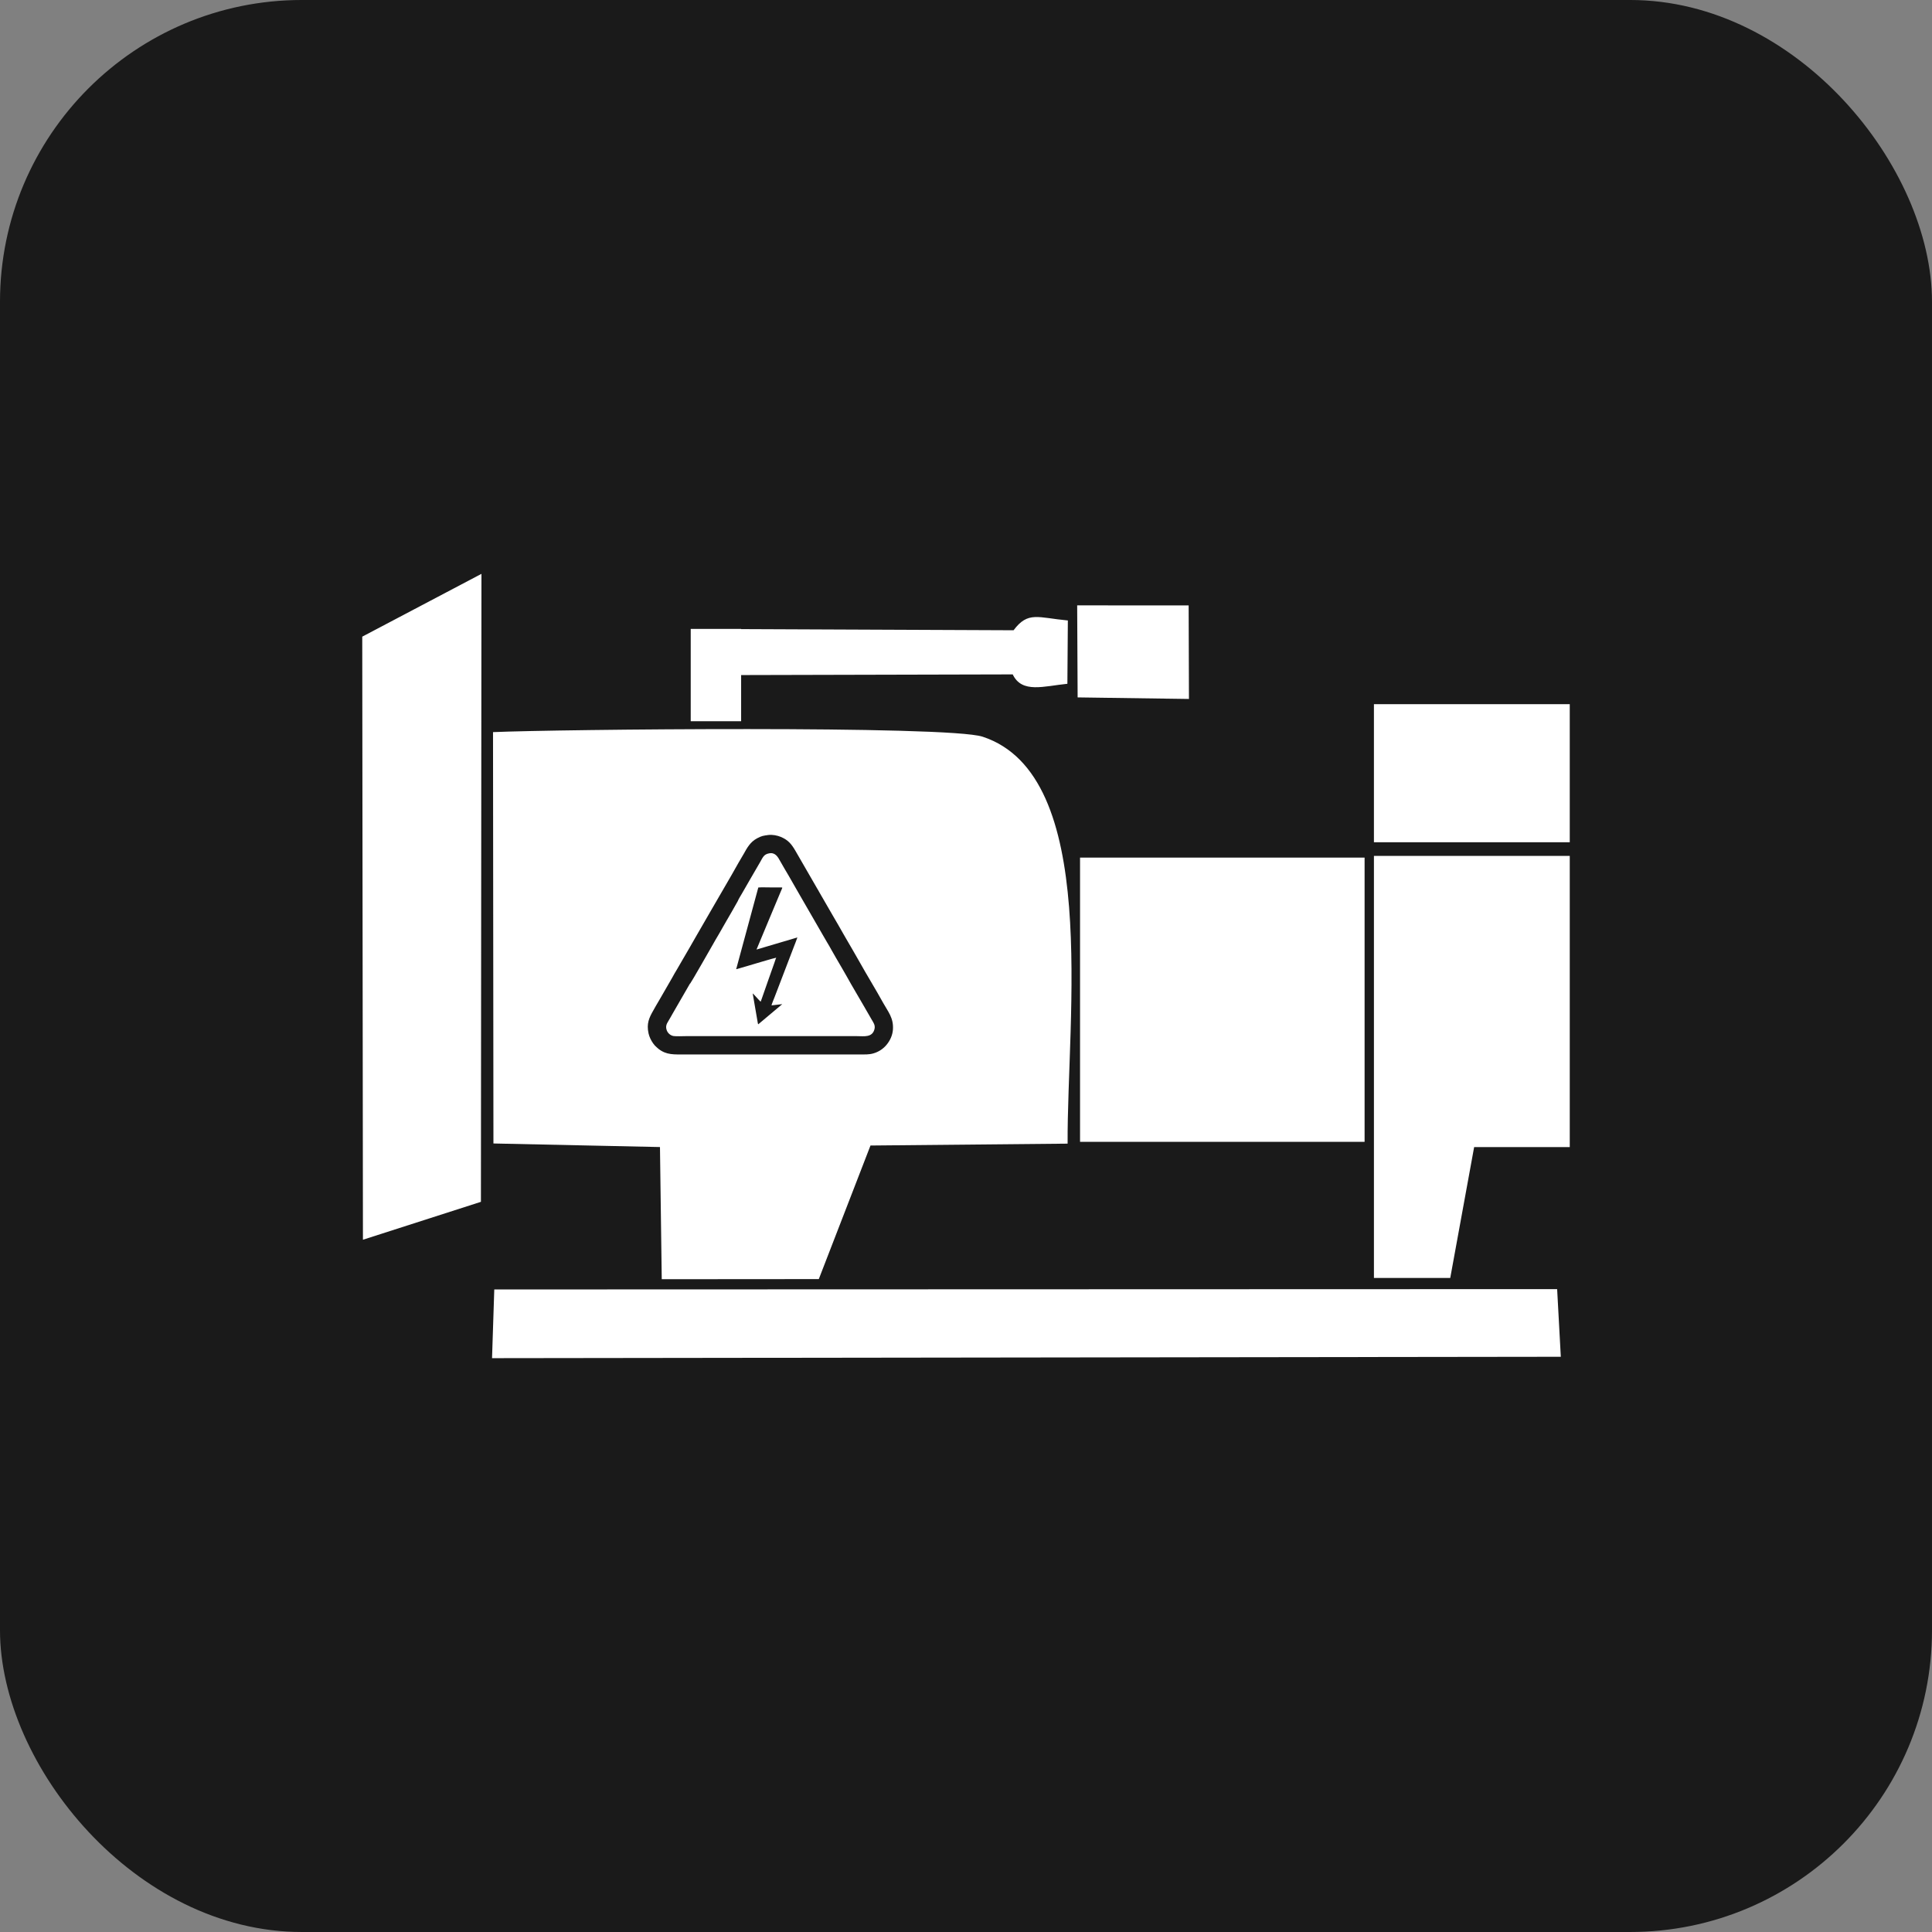
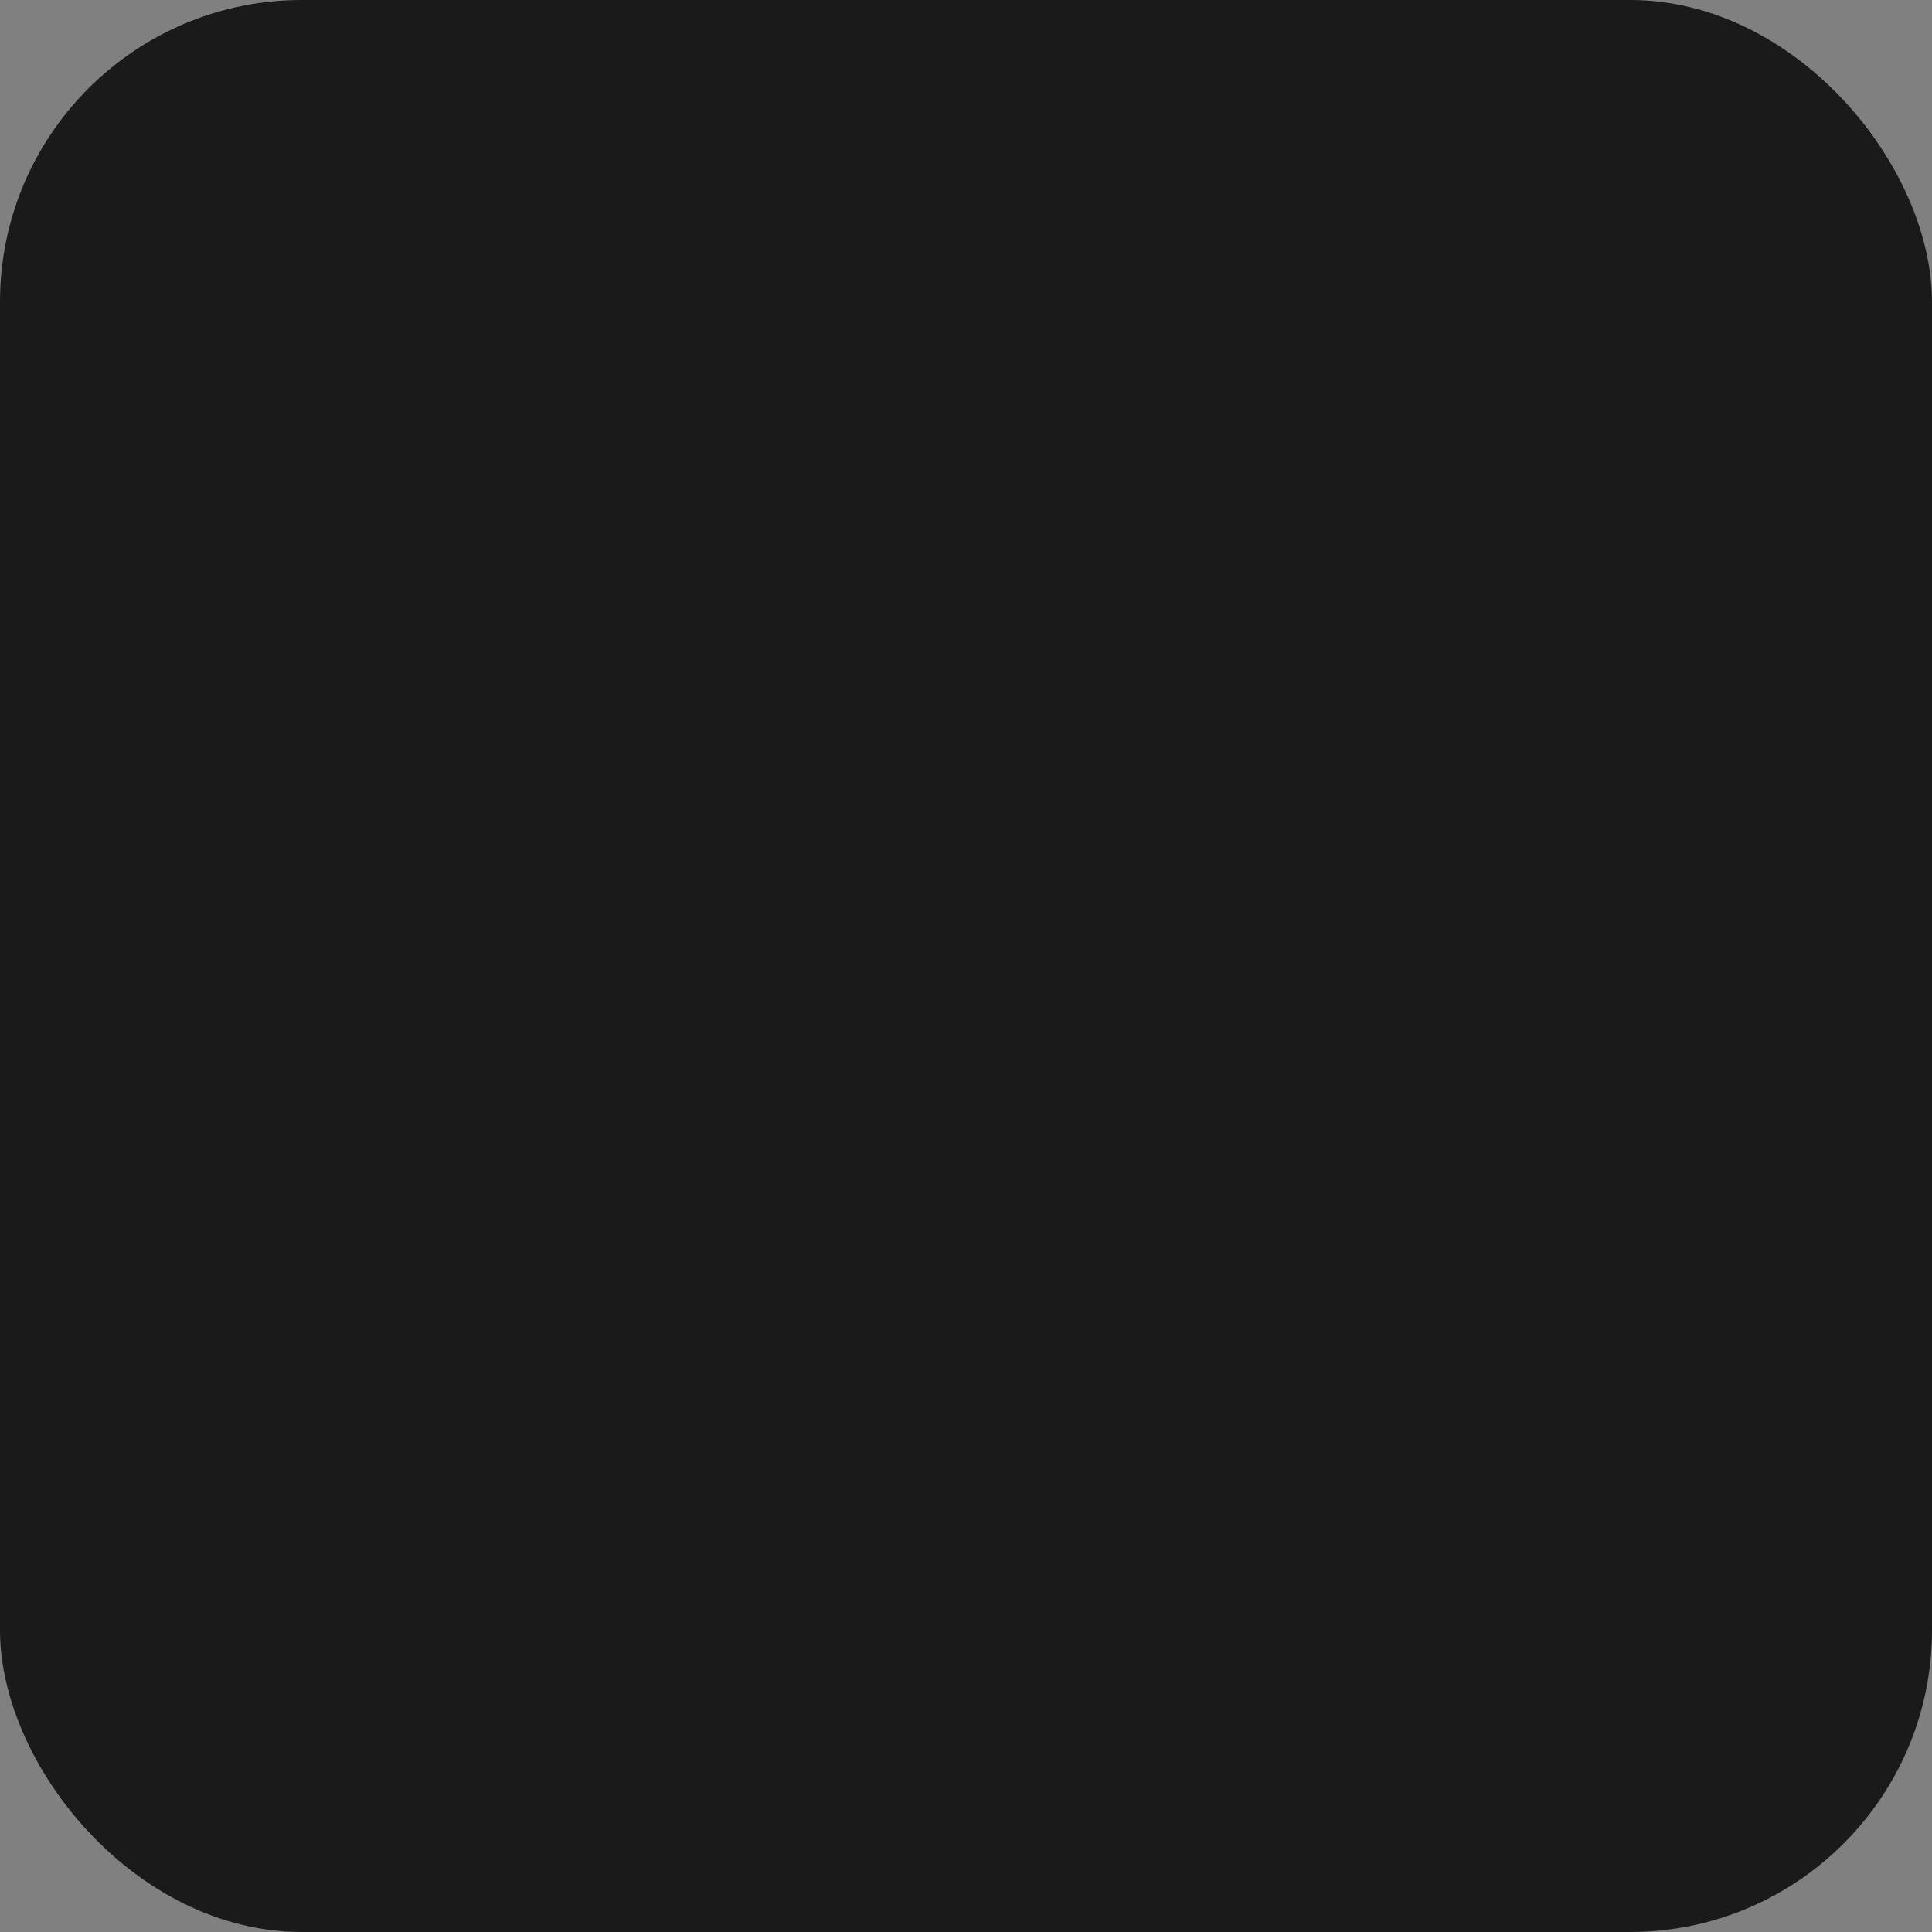
<svg xmlns="http://www.w3.org/2000/svg" xml:space="preserve" width="22.578mm" height="22.578mm" version="1.1" style="shape-rendering:geometricPrecision; text-rendering:geometricPrecision; image-rendering:optimizeQuality; fill-rule:evenodd; clip-rule:evenodd" viewBox="0 0 3161.79 3161.79">
  <rect x="0" y="0" width="3161.79" height="3161.79" fill="#808080" stroke="none" />
  <defs>
    <style type="text/css">
   
    .fil0 {fill:#1A1A1A}
    .fil1 {fill:white}
   
  </style>
  </defs>
  <g id="Capa_x0020_1">
    <rect class="fil0" x="-0.01" y="-0.01" width="3161.79" height="3161.79" rx="494.03" ry="494.03" />
-     <path class="fil1" d="M787.92 939.12l-195.08 102.79 1.12 986.97 193.09 -62.04 0.87 -1027.73zm17.34 1283.56l1749.07 -2.27 -6.01 -110.73 -1739.41 0.56 -3.66 112.44zm852.1 -1119c15.07,31.69 51.18,19.13 89.46,15.36l0.76 -103.62c-49.15,-4.55 -65.2,-15.61 -88.83,16.03l-445.86 -1.9 0 -0.35 -82.5 0 0 151.15 82.5 0 0 -75.58 0 0 444.47 -1.09zm106.22 37.64l182.18 2.56 -0.49 -153.09 -182.43 -0.07 0.74 150.6zm805.38 237.07l-320.48 0 0 -225.95 320.48 0 0 225.95zm-1298.63 188.93c-0.84,1.41 -2.41,6.69 -3.12,8.64 -7.04,19.31 -13.81,39.59 -20.73,58.96l-1.43 3.82c-0.31,0.56 -0.15,0.31 -0.34,0.53 -2.7,-2.44 -11.37,-12.58 -12.91,-13.53l8.22 47.68c0.24,1.22 0.27,2.14 0.88,2.9l39.31 -33.01 -17.59 2.06c0.2,-1.99 4.16,-11.25 5.11,-13.79l31.82 -83.11c0.97,-2.58 4.94,-12.44 5.38,-14.3l-66.86 19.8 21.16 -50.79c3.56,-8.44 7.13,-16.89 10.64,-25.42 1.67,-4.03 3.43,-8.36 5.27,-12.59l4.01 -9.49c0.31,-0.74 0.46,-1.05 0.74,-1.69 0.87,-1.97 0.11,-1.64 -4.1,-1.64l-14.96 -0.06c-6.01,0.1 -14.19,-0.45 -19.84,0.14l-35.67 131.69c-0.27,0.99 -0.94,1.99 0,1.96l15.59 -4.54c5.04,-1.5 48.05,-14.37 49.42,-14.23zm-11.27 -170.85c9.93,-1.74 14.21,6.43 17.46,12.3l7.37 12.84c8.63,14.27 17.08,29.79 25.67,44.42l29.28 50.72c5,8.26 9.68,17.2 14.63,25.28 2.46,4.01 5.06,8.51 7.37,12.8 4.13,7.63 10.05,17.21 14.61,25.29 1.13,2.02 2.38,4.13 3.66,6.3l7.37 12.86c7.72,14.12 17.52,30.14 25.66,44.42 4.93,8.65 9.98,17.15 14.7,25.46 2.3,4.02 5.92,8.56 4.31,14.97 -3.56,14.28 -17.31,11.55 -28.72,11.55 -6.64,0 -13.29,-0.01 -19.93,-0.01l-260.31 0.01c-5.34,0 -15.07,0.56 -19.9,-0.17 -5.22,-0.78 -9.48,-4.99 -11.02,-9.1 -2.45,-6.53 -0.48,-10.56 2.51,-15.42 2.52,-4.09 4.86,-8.44 7.28,-12.65l27.46 -47.56c0.62,-1.09 0.39,-0.73 1.19,-1.47 1.36,-1.26 35.57,-61.2 37.67,-64.94 2.46,-4.37 4.83,-8.6 7.42,-12.8 2.52,-4.09 4.79,-8.43 7.27,-12.66 4.96,-8.46 9.59,-16.96 14.59,-25.28l10.85 -19.13c0.43,-1.96 5.76,-10.47 6.95,-12.62 8.08,-14.51 17.48,-29.95 25.66,-44.38 1.23,-2.17 2.42,-4.2 3.67,-6.33 4.72,-8.02 5.88,-13.07 15.28,-14.72zm-1.85 -29.95c-7.87,1.16 -10.46,1.23 -18.35,5.48 -10.94,5.9 -16.06,15.14 -21.87,25.63 -2.86,5.14 -5.97,9.9 -8.77,14.96 -13.91,25.07 -29.13,50.3 -43.4,75.33l-26.09 45.18c-6.3,10.81 -12.97,22.94 -19.51,33.82 -0.73,1.22 -1.47,2.42 -2.16,3.68l-8.71 15.05c-1.53,2.7 -2.9,4.9 -4.47,7.55 -1.4,2.35 -2.83,5.1 -4.2,7.51l-13.08 22.69c-3.08,5.01 -5.53,9.97 -8.7,15.05 -3.08,4.96 -5.78,10.03 -8.68,15.08 -7.13,12.42 -11.33,21.72 -7.88,37.63 0.62,2.88 1.76,5.91 3,8.6 2.21,4.85 6.36,10.98 9.98,13.81l3.11 2.77c13.22,10.5 25.59,9.3 44.46,9.3l285.21 0c8.39,0 14.8,0.39 22.11,-1.68 8.85,-2.51 16.17,-7.51 21.57,-13.96 5.7,-6.81 9.91,-15.59 10.55,-25.21 1.25,-19.03 -8.02,-29.07 -15.89,-43.33 -12.39,-22.45 -26.66,-45.48 -39.11,-67.82 -6.83,-12.25 -14.56,-25.18 -21.69,-37.57 -1.4,-2.44 -3.04,-5.13 -4.4,-7.63 -4.93,-9 -12.16,-21.05 -17.36,-30.12l-21.68 -37.53c-1.43,-2.8 -2.88,-4.99 -4.4,-7.63l-34.74 -60.2c-6.44,-11.04 -11.62,-18 -24.16,-23.3 -5.45,-2.31 -14.05,-4.1 -20.68,-3.11zm510.32 36.97l465.67 0 0 465.18 -465.67 0 0 -465.18zm-960.02 467.85l272.55 5.84 2.91 216.29 257.03 -0.2 84.58 -218.59 322.6 -3.07c-1.12,-208.46 53.83,-602.72 -139.17,-665.99 -57.05,-18.7 -698.91,-12.02 -801.17,-7.48l0.67 673.19zm1440.97 -470.62l320.48 0 0 476.54 -156.49 0 -39.09 214.12 -124.9 0 0 -214.12 0 -26.82 0 -449.72z" />
  </g>
</svg>